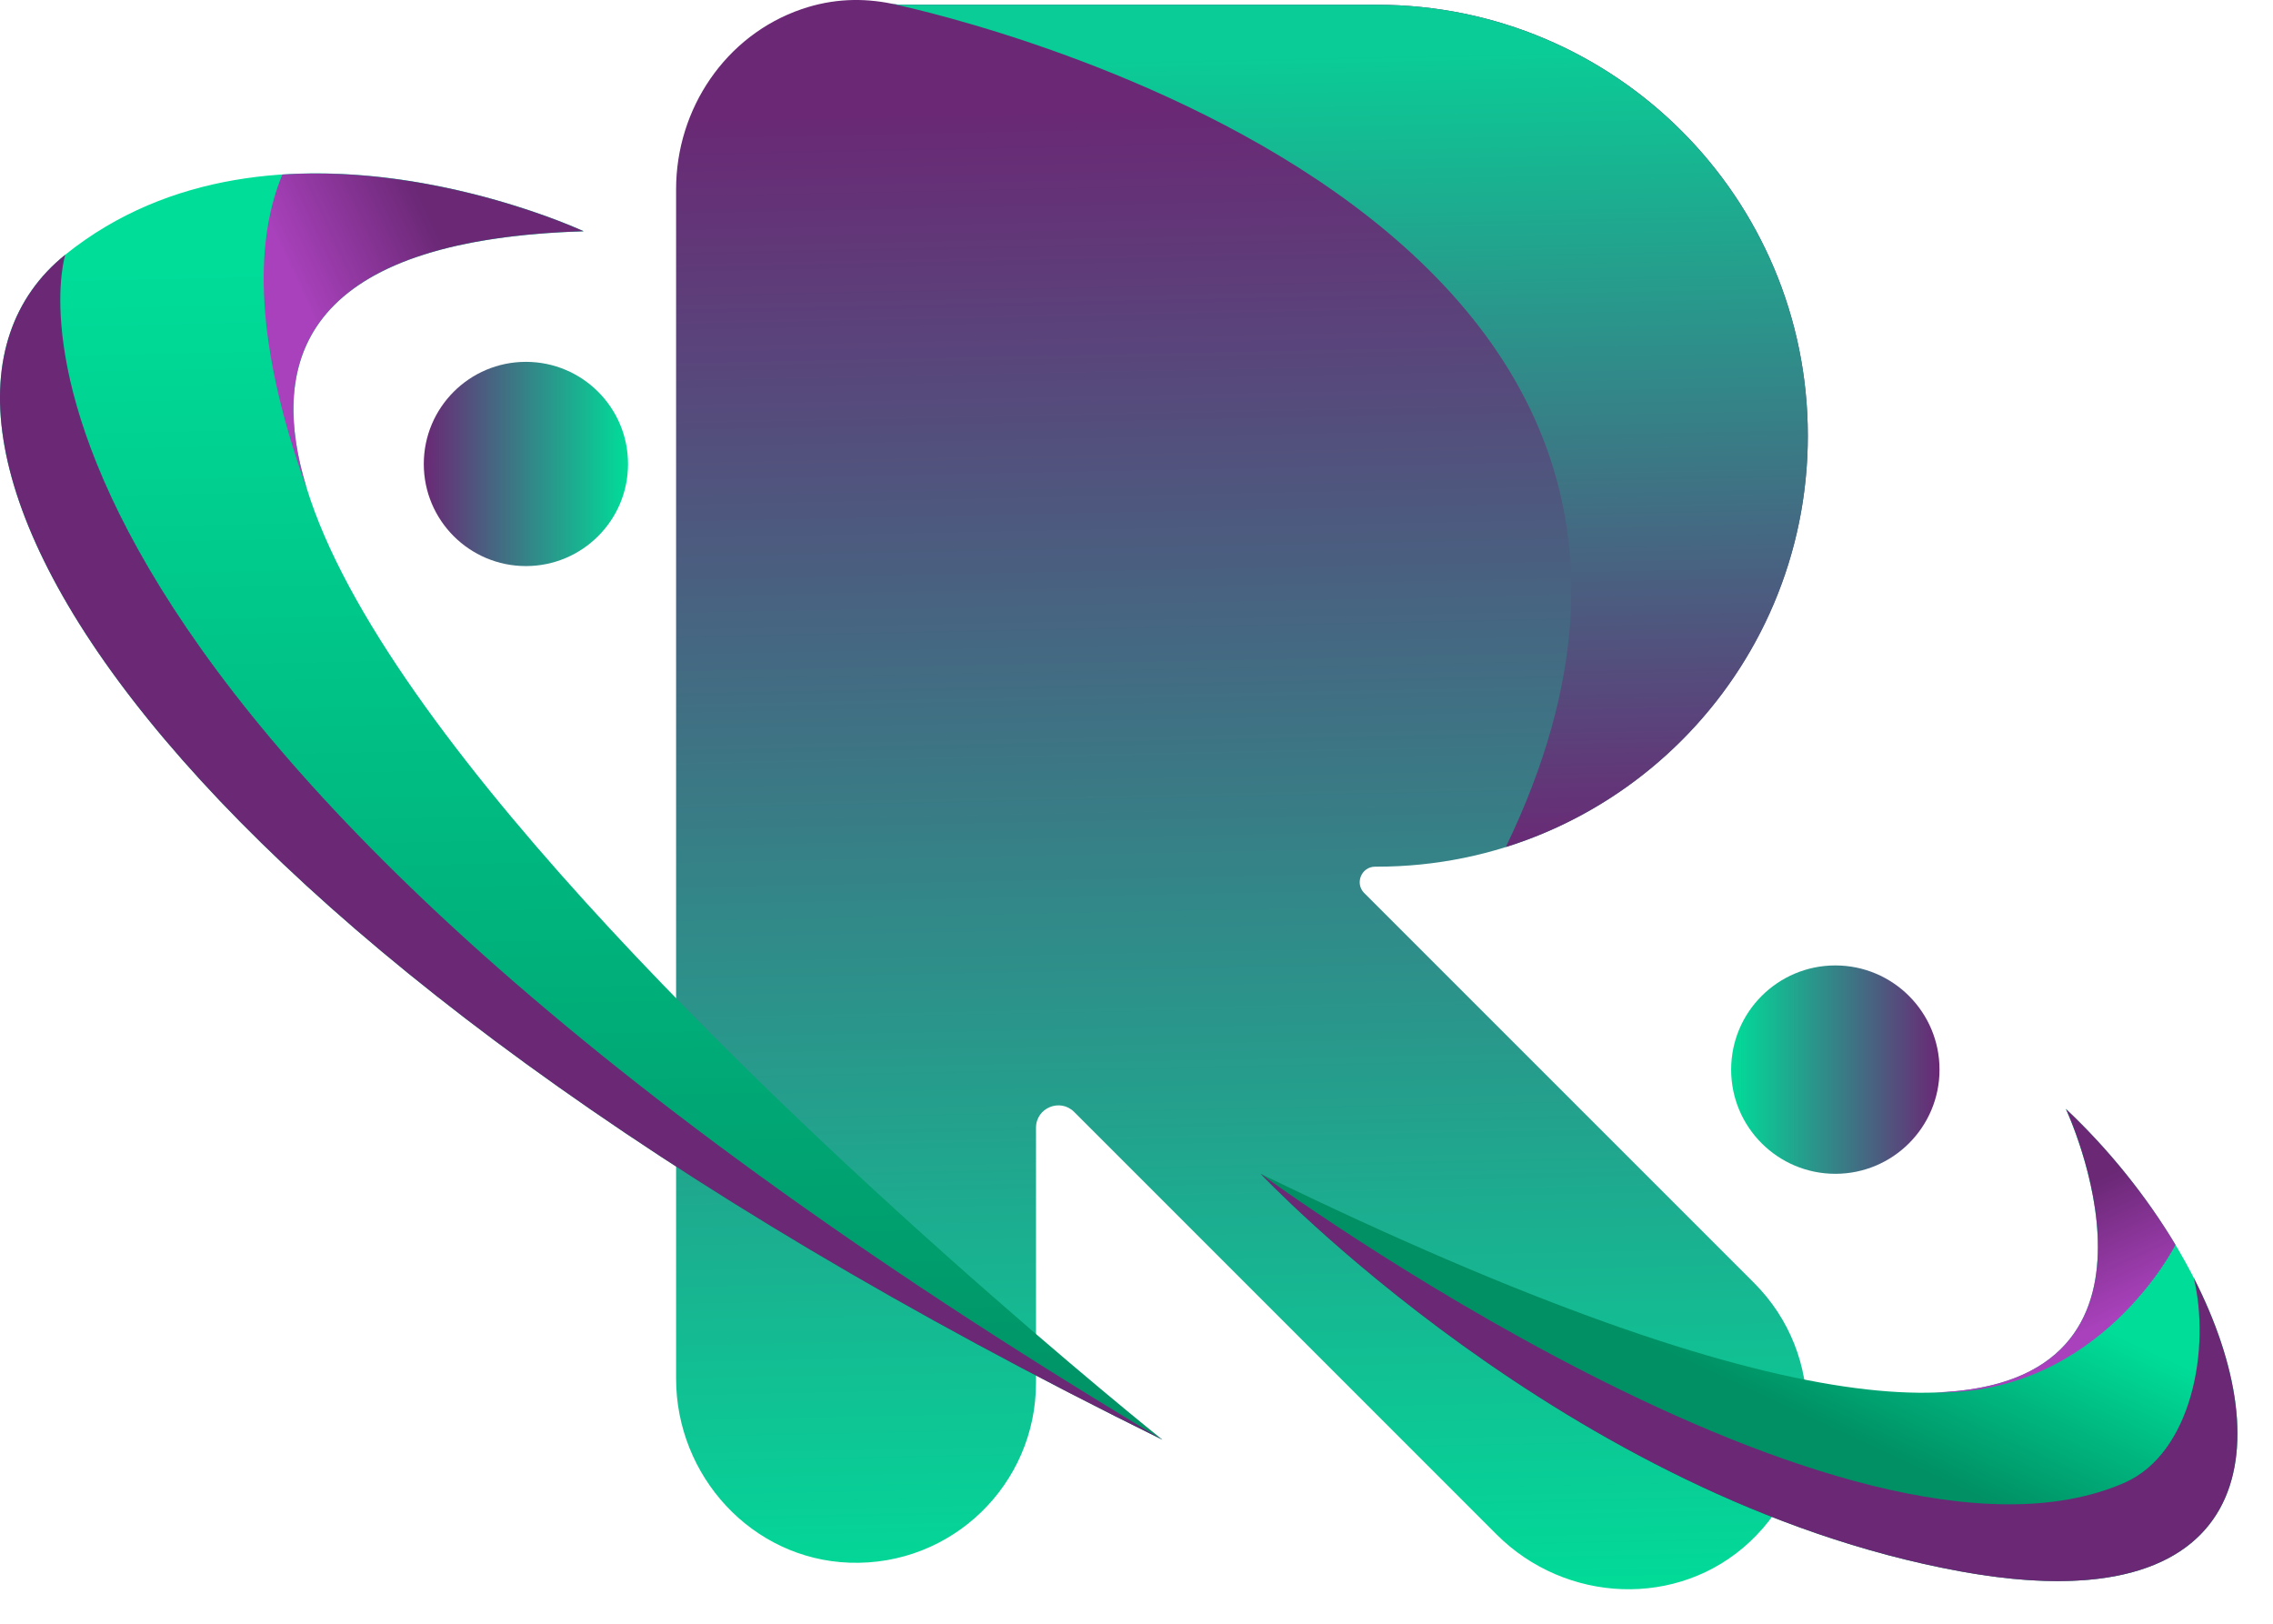
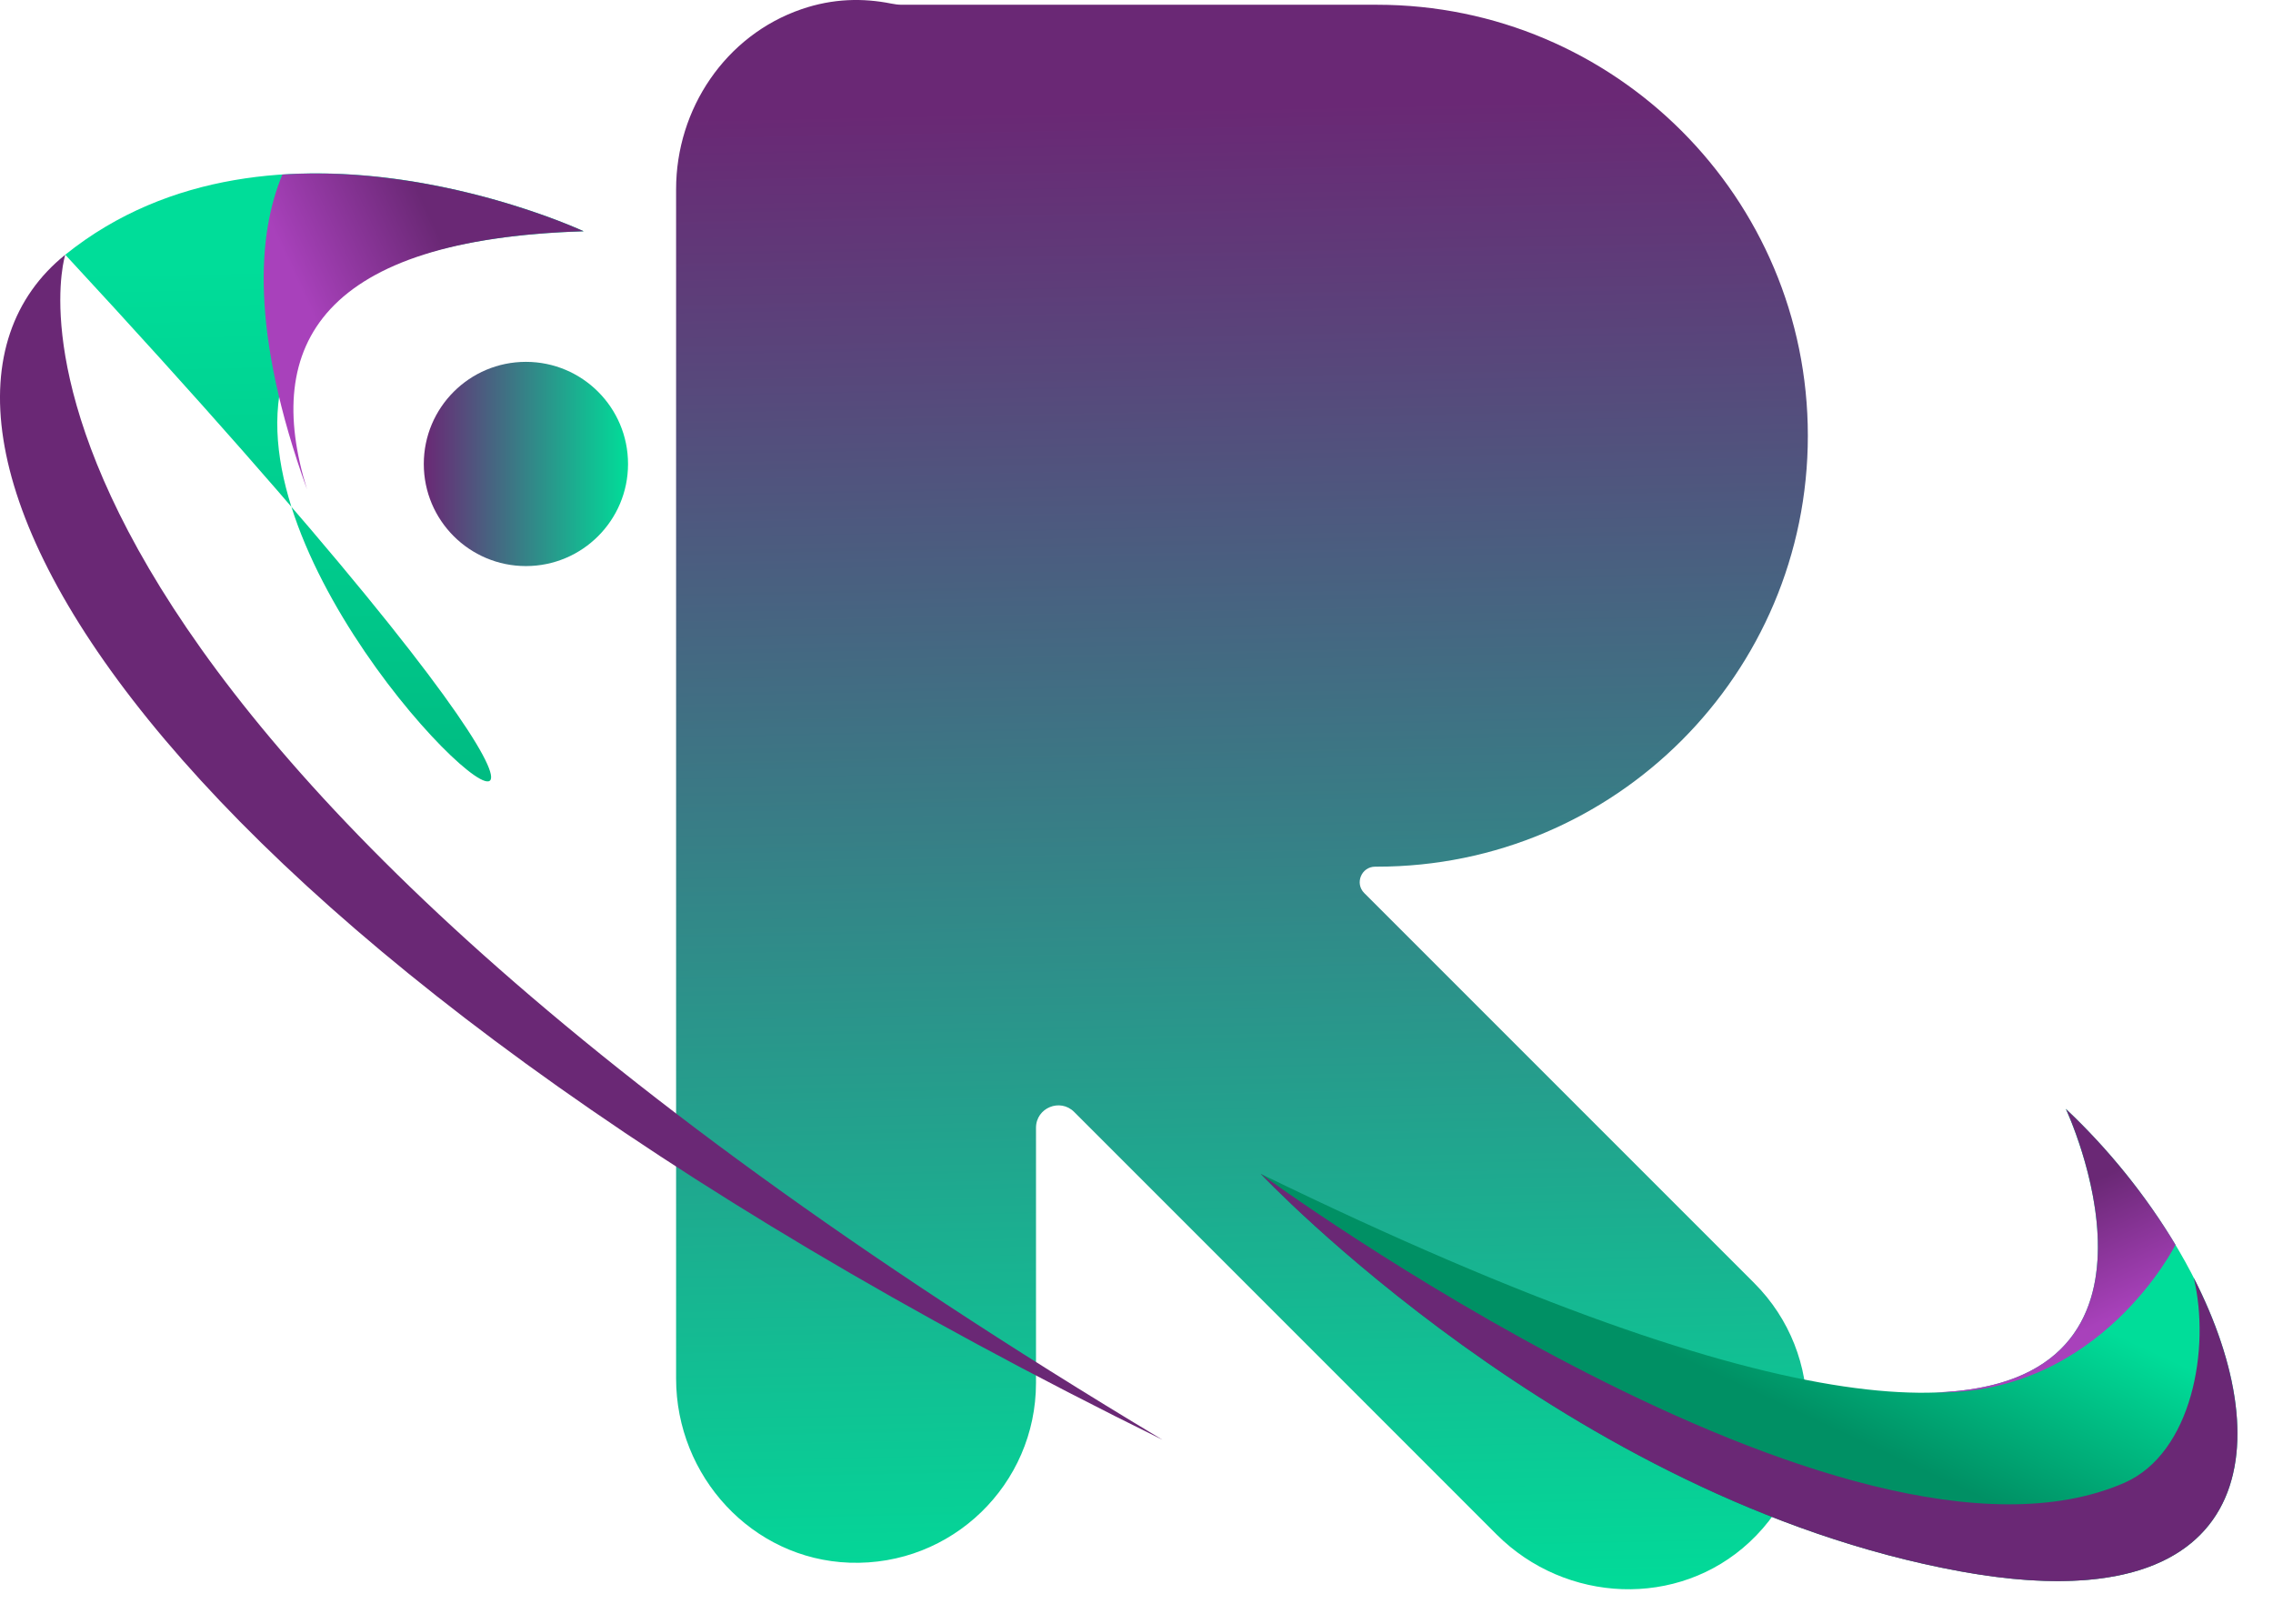
<svg xmlns="http://www.w3.org/2000/svg" width="56" height="40" viewBox="0 0 56 40" fill="none">
  <path d="M12.957 13.945C14.346 13.945 15.473 12.819 15.473 11.43C15.473 10.04 14.346 8.914 12.957 8.914C11.568 8.914 10.441 10.04 10.441 11.43C10.441 12.819 11.568 13.945 12.957 13.945Z" fill="url(#paint0_linear_255_955)" />
-   <path d="M47.784 26.35C47.784 27.767 46.635 28.916 45.217 28.916C43.8 28.916 42.65 27.767 42.65 26.35C42.65 24.932 43.8 23.783 45.217 23.783C46.635 23.783 47.784 24.932 47.784 26.35Z" fill="url(#paint1_linear_255_955)" />
  <path d="M33.881 21.35H33.924C39.787 21.35 44.54 16.597 44.54 10.733C44.54 4.87 39.787 0.117 33.924 0.117H22.221C22.132 0.117 22.044 0.106 21.957 0.088C21.268 -0.05 20.527 -0.042 19.745 0.227C17.873 0.871 16.657 2.683 16.657 4.662C16.657 10.555 16.657 27.784 16.657 33.961C16.657 36.364 18.526 38.411 20.929 38.496C23.451 38.586 25.524 36.568 25.524 34.066V27.782C25.524 27.291 26.117 27.046 26.464 27.392L36.874 37.803C38.574 39.502 41.343 39.628 43.102 37.99C44.949 36.27 44.988 33.377 43.219 31.608L33.612 22.001C33.371 21.761 33.541 21.35 33.881 21.35Z" fill="url(#paint2_linear_255_955)" />
-   <path d="M14.381 5.697C14.381 5.697 6.756 2.132 1.608 6.275C-3.54 10.418 3.204 22.943 28.64 35.468C28.64 35.468 -7.779 6.371 14.381 5.697Z" fill="url(#paint3_linear_255_955)" />
+   <path d="M14.381 5.697C14.381 5.697 6.756 2.132 1.608 6.275C28.64 35.468 -7.779 6.371 14.381 5.697Z" fill="url(#paint3_linear_255_955)" />
  <path d="M6.957 4.3C6.346 5.761 6.16 8.161 7.564 12.055C6.453 8.48 7.951 5.893 14.379 5.697C14.379 5.697 10.84 4.045 6.957 4.3Z" fill="url(#paint4_linear_255_955)" />
-   <path d="M37.099 20.866C41.411 19.516 44.539 15.49 44.539 10.733C44.539 4.87 39.786 0.117 33.923 0.117H22.221C22.132 0.117 22.043 0.106 21.956 0.089C21.956 0.089 44.885 4.723 37.099 20.866Z" fill="url(#paint5_linear_255_955)" />
  <path d="M31.059 28.916C31.059 28.916 38.611 36.94 48.294 38.709C57.977 40.478 55.953 32.077 50.895 27.317C50.895 27.317 57.757 41.923 31.059 28.916Z" fill="url(#paint6_linear_255_955)" />
  <path d="M47.681 34.302C47.692 34.302 47.704 34.303 47.715 34.303C51.758 34.343 53.598 30.664 53.598 30.664C52.884 29.473 51.958 28.315 50.897 27.317C50.897 27.317 54.074 34.084 47.681 34.302Z" fill="url(#paint7_linear_255_955)" />
  <path d="M1.608 6.275C-3.54 10.418 3.204 22.943 28.64 35.468C-1.902 17.162 1.608 6.275 1.608 6.275Z" fill="url(#paint8_linear_255_955)" />
  <path d="M54.047 31.477C54.464 33.215 54.006 35.794 52.34 36.528C45.5 39.515 31.059 28.916 31.059 28.916C31.059 28.916 38.611 36.94 48.294 38.709C55.487 40.023 56.219 35.725 54.047 31.477Z" fill="#6A2875" />
  <defs>
    <linearGradient id="paint0_linear_255_955" x1="10.441" y1="11.43" x2="15.472" y2="11.43" gradientUnits="userSpaceOnUse">
      <stop stop-color="#6A2875" />
      <stop offset="1" stop-color="#00DD99" />
    </linearGradient>
    <linearGradient id="paint1_linear_255_955" x1="42.651" y1="26.35" x2="47.784" y2="26.35" gradientUnits="userSpaceOnUse">
      <stop stop-color="#00DD99" />
      <stop offset="1" stop-color="#6A2875" />
    </linearGradient>
    <linearGradient id="paint2_linear_255_955" x1="30.195" y1="2.625" x2="30.955" y2="39.721" gradientUnits="userSpaceOnUse">
      <stop stop-color="#6A2875" />
      <stop offset="1" stop-color="#00DD99" />
    </linearGradient>
    <linearGradient id="paint3_linear_255_955" x1="13.986" y1="6.39" x2="14.595" y2="36.06" gradientUnits="userSpaceOnUse">
      <stop stop-color="#00DD99" />
      <stop offset="1" stop-color="#009064" />
    </linearGradient>
    <linearGradient id="paint4_linear_255_955" x1="11.1" y1="6.397" x2="7.776" y2="7.938" gradientUnits="userSpaceOnUse">
      <stop stop-color="#6A2875" />
      <stop offset="1" stop-color="#A841BB" />
    </linearGradient>
    <linearGradient id="paint5_linear_255_955" x1="33.166" y1="1.359" x2="33.571" y2="21.142" gradientUnits="userSpaceOnUse">
      <stop stop-color="#0ACC96" />
      <stop offset="1" stop-color="#6A2875" />
    </linearGradient>
    <linearGradient id="paint6_linear_255_955" x1="44.585" y1="29.362" x2="42.458" y2="33.948" gradientUnits="userSpaceOnUse">
      <stop stop-color="#00DD99" />
      <stop offset="1" stop-color="#009064" />
    </linearGradient>
    <linearGradient id="paint7_linear_255_955" x1="49.507" y1="30.04" x2="50.88" y2="33.003" gradientUnits="userSpaceOnUse">
      <stop stop-color="#6A2875" />
      <stop offset="1" stop-color="#A841BB" />
    </linearGradient>
    <linearGradient id="paint8_linear_255_955" x1="16.319" y1="24.204" x2="4.275" y2="13.799" gradientUnits="userSpaceOnUse">
      <stop stop-color="#6A2875" />
      <stop offset="1" stop-color="#6A2875" />
    </linearGradient>
  </defs>
</svg>